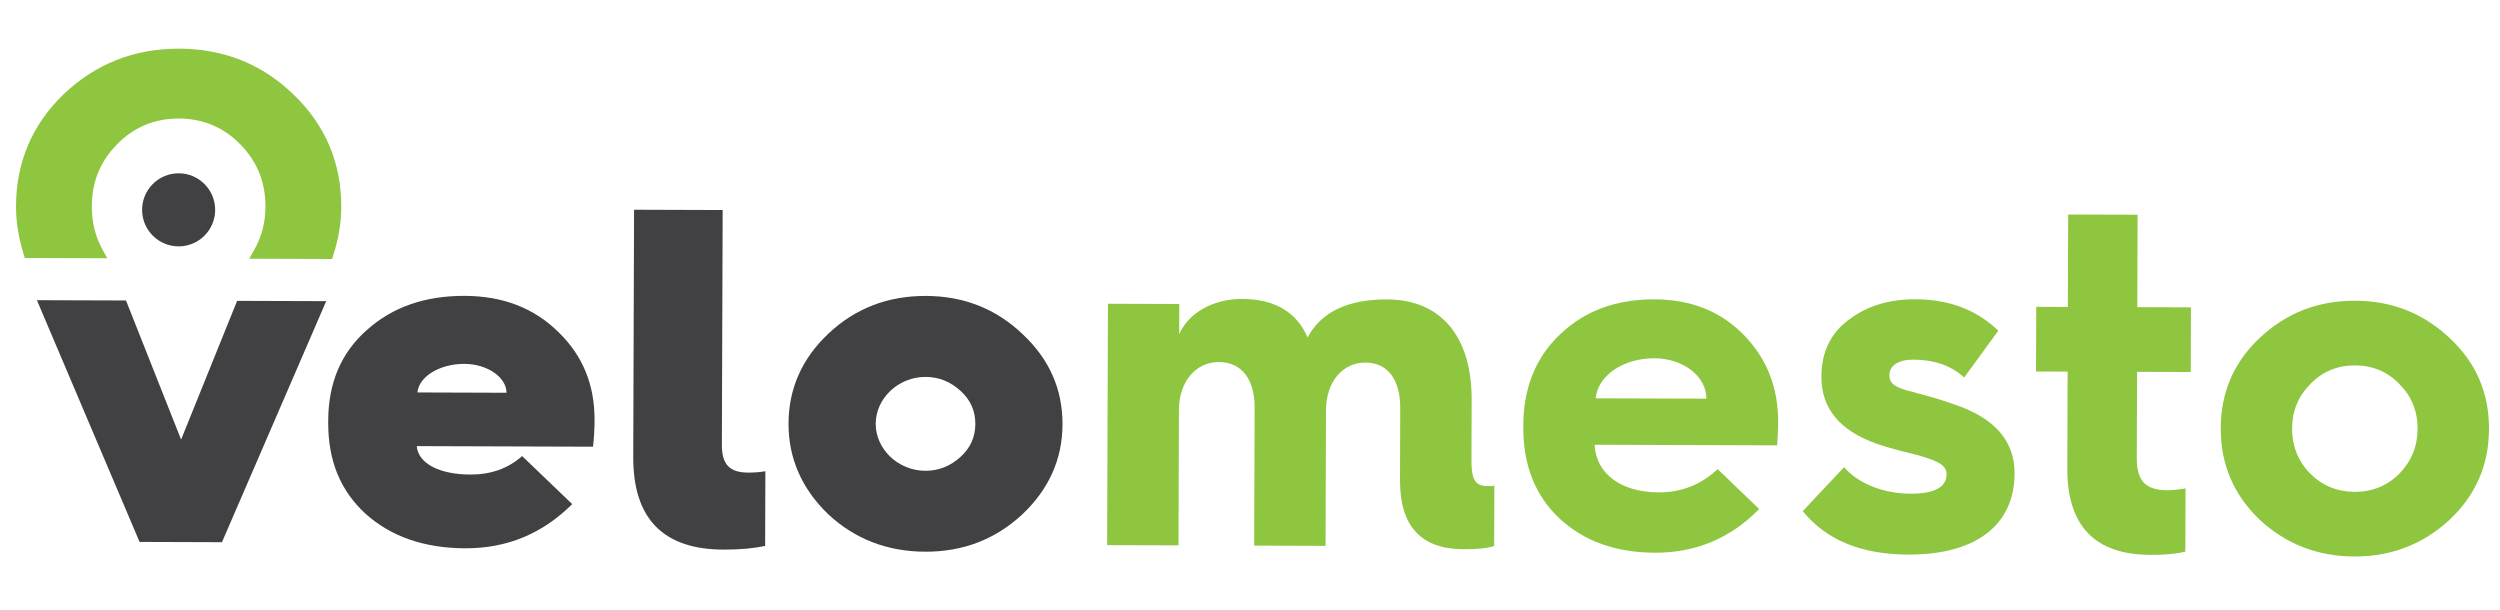
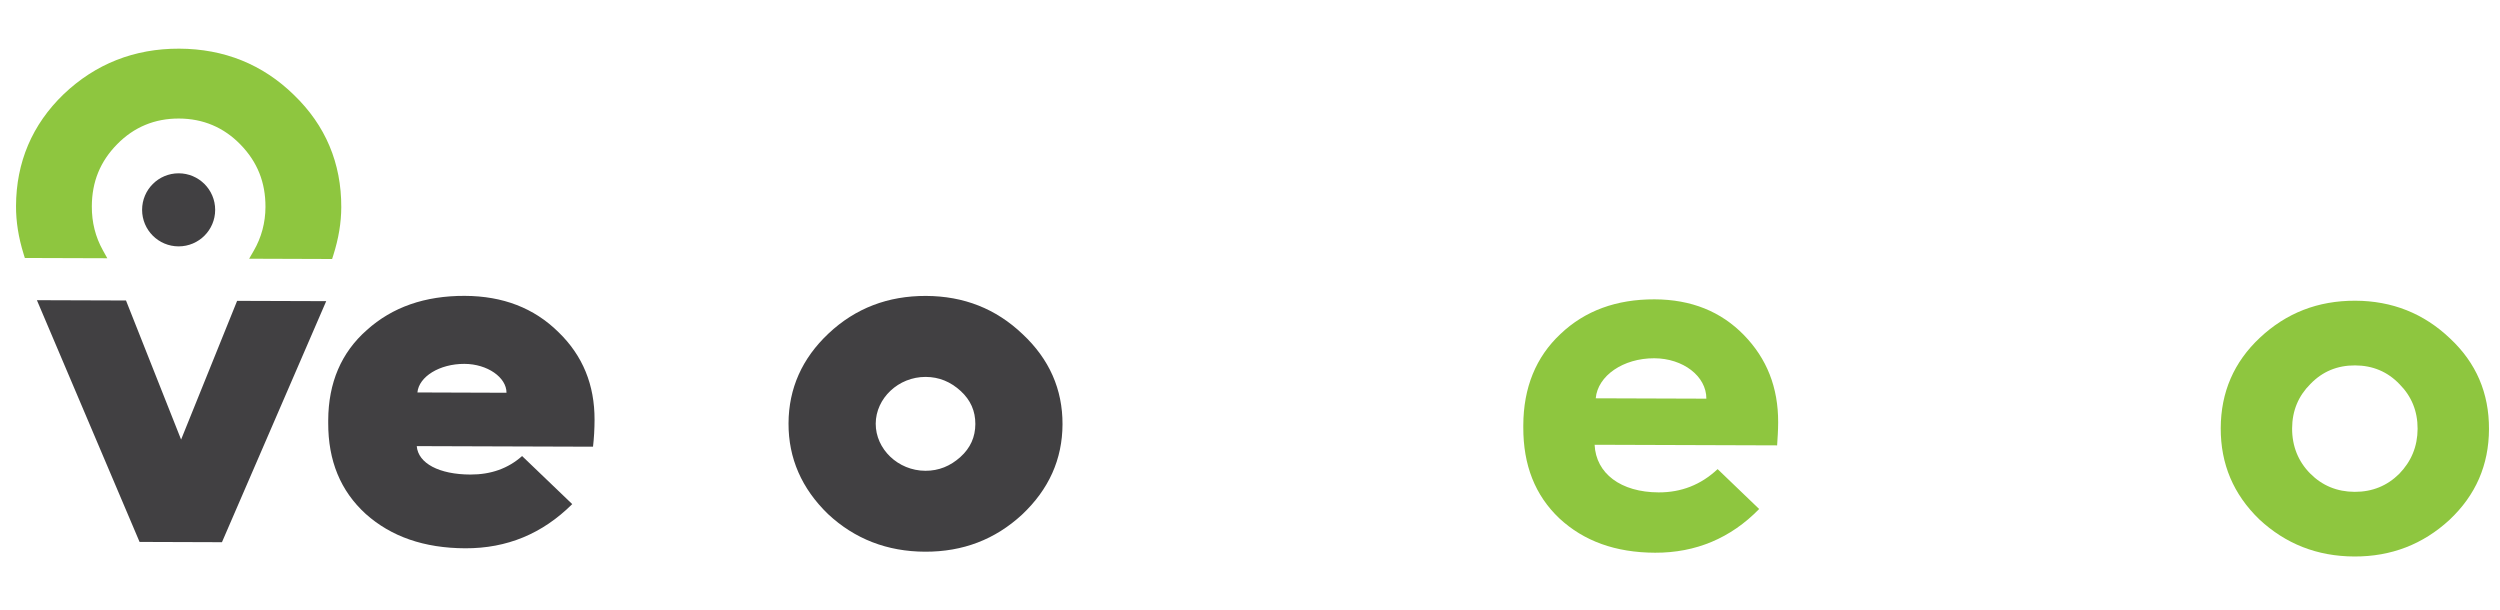
<svg xmlns="http://www.w3.org/2000/svg" version="1.1" id="Layer_1" x="0px" y="0px" width="494px" height="120.5px" viewBox="0 0 494 120.5" enable-background="new 0 0 494 120.5" xml:space="preserve">
  <g>
    <g>
      <path fill="#414042" d="M27.578,107.084L7.292,59.317l17.605,0.059l10.888,27.483l11.07-27.41l17.604,0.059l-20.602,47.631    L27.578,107.084z" />
      <path fill="#414042" d="M64.856,83.075c0.025-7.476,2.601-13.431,7.632-17.862c5.031-4.526,11.476-6.777,19.332-6.75    c7.572,0.025,13.716,2.413,18.527,7.161c4.811,4.653,7.159,10.435,7.136,17.344c-0.006,1.8-0.108,3.599-0.303,5.3l-34.83-0.115    c0.273,3.404,4.431,5.599,10.582,5.617c4.069,0.016,7.482-1.201,10.234-3.654l9.906,9.496c-5.888,5.852-12.9,8.76-21.133,8.73    c-8.14-0.027-14.663-2.316-19.665-6.783C67.273,97,64.831,91.027,64.856,83.552V83.075L64.856,83.075z M100.085,77.609    c0.01-3.028-3.767-5.692-8.309-5.707c-4.922-0.018-9,2.524-9.295,5.646L100.085,77.609z" />
-       <path fill="#414042" d="M125.29,41.443l17.507,0.058l-0.154,46.376c-0.013,3.879,1.498,5.496,5.189,5.508    c1.229,0.006,2.366-0.089,3.408-0.271l-0.049,14.763c-2.18,0.468-4.923,0.74-8.236,0.729    c-11.926-0.039-17.868-6.116-17.827-18.328L125.29,41.443z" />
      <path fill="#414042" d="M202.062,66.021c5.282,4.938,7.913,10.912,7.89,17.817c-0.023,6.912-2.693,12.864-8.009,17.863    c-5.316,4.901-11.668,7.342-19.146,7.315c-7.477-0.023-13.905-2.508-19.188-7.443c-5.19-5.033-7.819-11.006-7.796-17.915    s2.692-12.863,7.915-17.767c5.316-5,11.761-7.439,19.237-7.416C190.444,58.506,196.78,60.989,202.062,66.021z M189.773,90.307    c1.992-1.791,2.946-3.966,2.955-6.521c0.008-2.558-0.932-4.734-2.912-6.539c-1.982-1.808-4.251-2.761-6.903-2.769    c-5.393-0.019-9.854,4.228-9.871,9.24c-0.017,5.018,4.417,9.29,9.809,9.309C185.502,93.036,187.779,92.1,189.773,90.307z" />
-       <path fill="#8EC63F" d="M218.771,107.721l0.159-47.699l14.103,0.047l-0.02,5.962c1.812-4.16,6.648-6.983,12.423-6.963    c6.437,0.021,10.779,2.591,12.94,7.616c2.666-5.009,7.881-7.544,15.737-7.521C284.809,59.198,290.841,66.602,290.8,79    l-0.04,12.021c-0.013,3.688,0.739,5.02,3.104,5.025l0.854,0.003l0.569-0.096l-0.04,11.928c-1.325,0.47-3.313,0.653-6.062,0.646    c-8.426-0.027-12.572-4.588-12.543-13.674l0.047-14.193c0.021-5.586-2.43-9.002-6.877-9.018c-4.543-0.016-7.774,3.854-7.795,9.439    l-0.09,26.781l-14.103-0.049l0.091-27.252c0.02-5.586-2.524-9.002-7.068-9.019c-4.542-0.015-7.869,3.854-7.888,9.438    l-0.089,26.781L218.771,107.721z" />
      <path fill="#8EC63F" d="M301.004,84.052c0.023-7.478,2.505-13.526,7.347-18.054c4.847-4.622,11.102-6.873,18.576-6.848    c7.287,0.024,13.147,2.411,17.677,7.063c4.525,4.653,6.78,10.338,6.76,17.248c-0.007,1.607-0.107,3.125-0.205,4.545l-36.062-0.12    c0.265,5.681,5.176,9.386,12.652,9.41c4.449,0.015,8.333-1.483,11.654-4.598l8.208,7.881c-5.603,5.752-12.521,8.666-20.564,8.639    c-7.854-0.024-14.096-2.317-18.909-6.78c-4.812-4.559-7.156-10.53-7.134-18.006L301.004,84.052z M337.178,78.777    c0.017-4.449-4.61-7.965-10.29-7.984c-6.148-0.021-11.18,3.463-11.571,7.911L337.178,78.777z" />
-       <path fill="#8EC63F" d="M364.395,92.309c2.642,3.131,7.648,5.229,13.047,5.246c4.824,0.019,7.196-1.3,7.205-3.854    c0.005-0.944-0.562-1.704-1.601-2.277c-1.041-0.568-2.933-1.236-5.77-1.908c-2.837-0.673-5.015-1.345-6.431-1.82    c-7.277-2.582-10.957-6.946-10.936-13.288c0.016-4.825,1.826-8.606,5.433-11.244c3.604-2.733,7.963-4.044,13.169-4.027    c6.722,0.022,12.108,2.124,16.354,6.208l-6.75,9.252c-2.55-2.373-5.953-3.52-10.021-3.533c-3.026-0.01-4.733,1.215-4.741,3.015    c-0.004,1.229,0.47,1.894,1.979,2.562c1.798,0.764,5.771,1.439,11.062,3.352c7.847,2.674,11.711,7.23,11.689,13.574    c-0.033,9.746-7.056,16.063-21.064,16.019c-9.275-0.031-16.176-2.892-20.795-8.586L364.395,92.309z" />
-       <path fill="#8EC63F" d="M408.564,73.43l-6.246-0.021l0.042-12.777l6.247,0.021l0.061-18.267l13.724,0.045L422.331,60.7    l10.604,0.035l-0.043,12.776l-10.604-0.034l-0.058,17.037c-0.016,4.543,1.777,6.348,6.037,6.361    c0.761,0.003,1.987-0.089,3.601-0.364l-0.042,12.492c-1.896,0.464-4.168,0.647-6.91,0.64    c-10.981-0.037-16.451-5.732-16.414-17.093L408.564,73.43L408.564,73.43z" />
      <path fill="#8EC63F" d="M484.119,66.868c5.188,4.844,7.728,10.815,7.704,17.913c-0.024,7.098-2.604,13.054-7.823,17.96    c-5.223,4.806-11.476,7.245-18.765,7.222c-7.382-0.025-13.618-2.507-18.812-7.348c-5.094-4.939-7.631-10.913-7.605-18.012    c0.022-7.099,2.601-13.054,7.727-17.86c5.224-4.904,11.479-7.346,18.859-7.321C472.691,59.445,478.93,61.93,484.119,66.868z     M456.489,93.561c2.354,2.375,5.288,3.614,8.789,3.627c3.504,0.013,6.438-1.209,8.814-3.566c2.373-2.454,3.613-5.387,3.625-8.887    c0.014-3.502-1.208-6.438-3.564-8.812c-2.359-2.469-5.288-3.709-8.792-3.72c-3.501-0.014-6.441,1.208-8.813,3.662    c-2.374,2.357-3.616,5.285-3.628,8.787C452.908,88.152,454.13,91.188,456.489,93.561z" />
    </g>
    <path fill="#8EC63F" d="M49.232,51.123l0.911-1.577c1.525-2.64,2.304-5.551,2.314-8.654c0.016-4.86-1.595-8.887-4.924-12.314   c-3.301-3.406-7.397-5.139-12.175-5.155c-4.782-0.016-8.89,1.69-12.208,5.074c-3.352,3.406-4.989,7.421-5.005,12.281   c-0.011,3.176,0.704,6.013,2.182,8.677l0.876,1.575L4.908,50.976l-0.231-0.744c-1.027-3.317-1.521-6.423-1.511-9.505   c0.029-8.677,3.193-16.12,9.414-22.117c6.303-5.997,13.981-9.023,22.824-8.994c8.878,0.03,16.51,3.107,22.679,9.146   c6.233,6.009,9.381,13.472,9.352,22.179c-0.01,3.082-0.526,6.184-1.575,9.495l-0.237,0.743L49.232,51.123z" />
    <circle fill="#414042" cx="35.298" cy="41.465" r="7.219" />
  </g>
</svg>